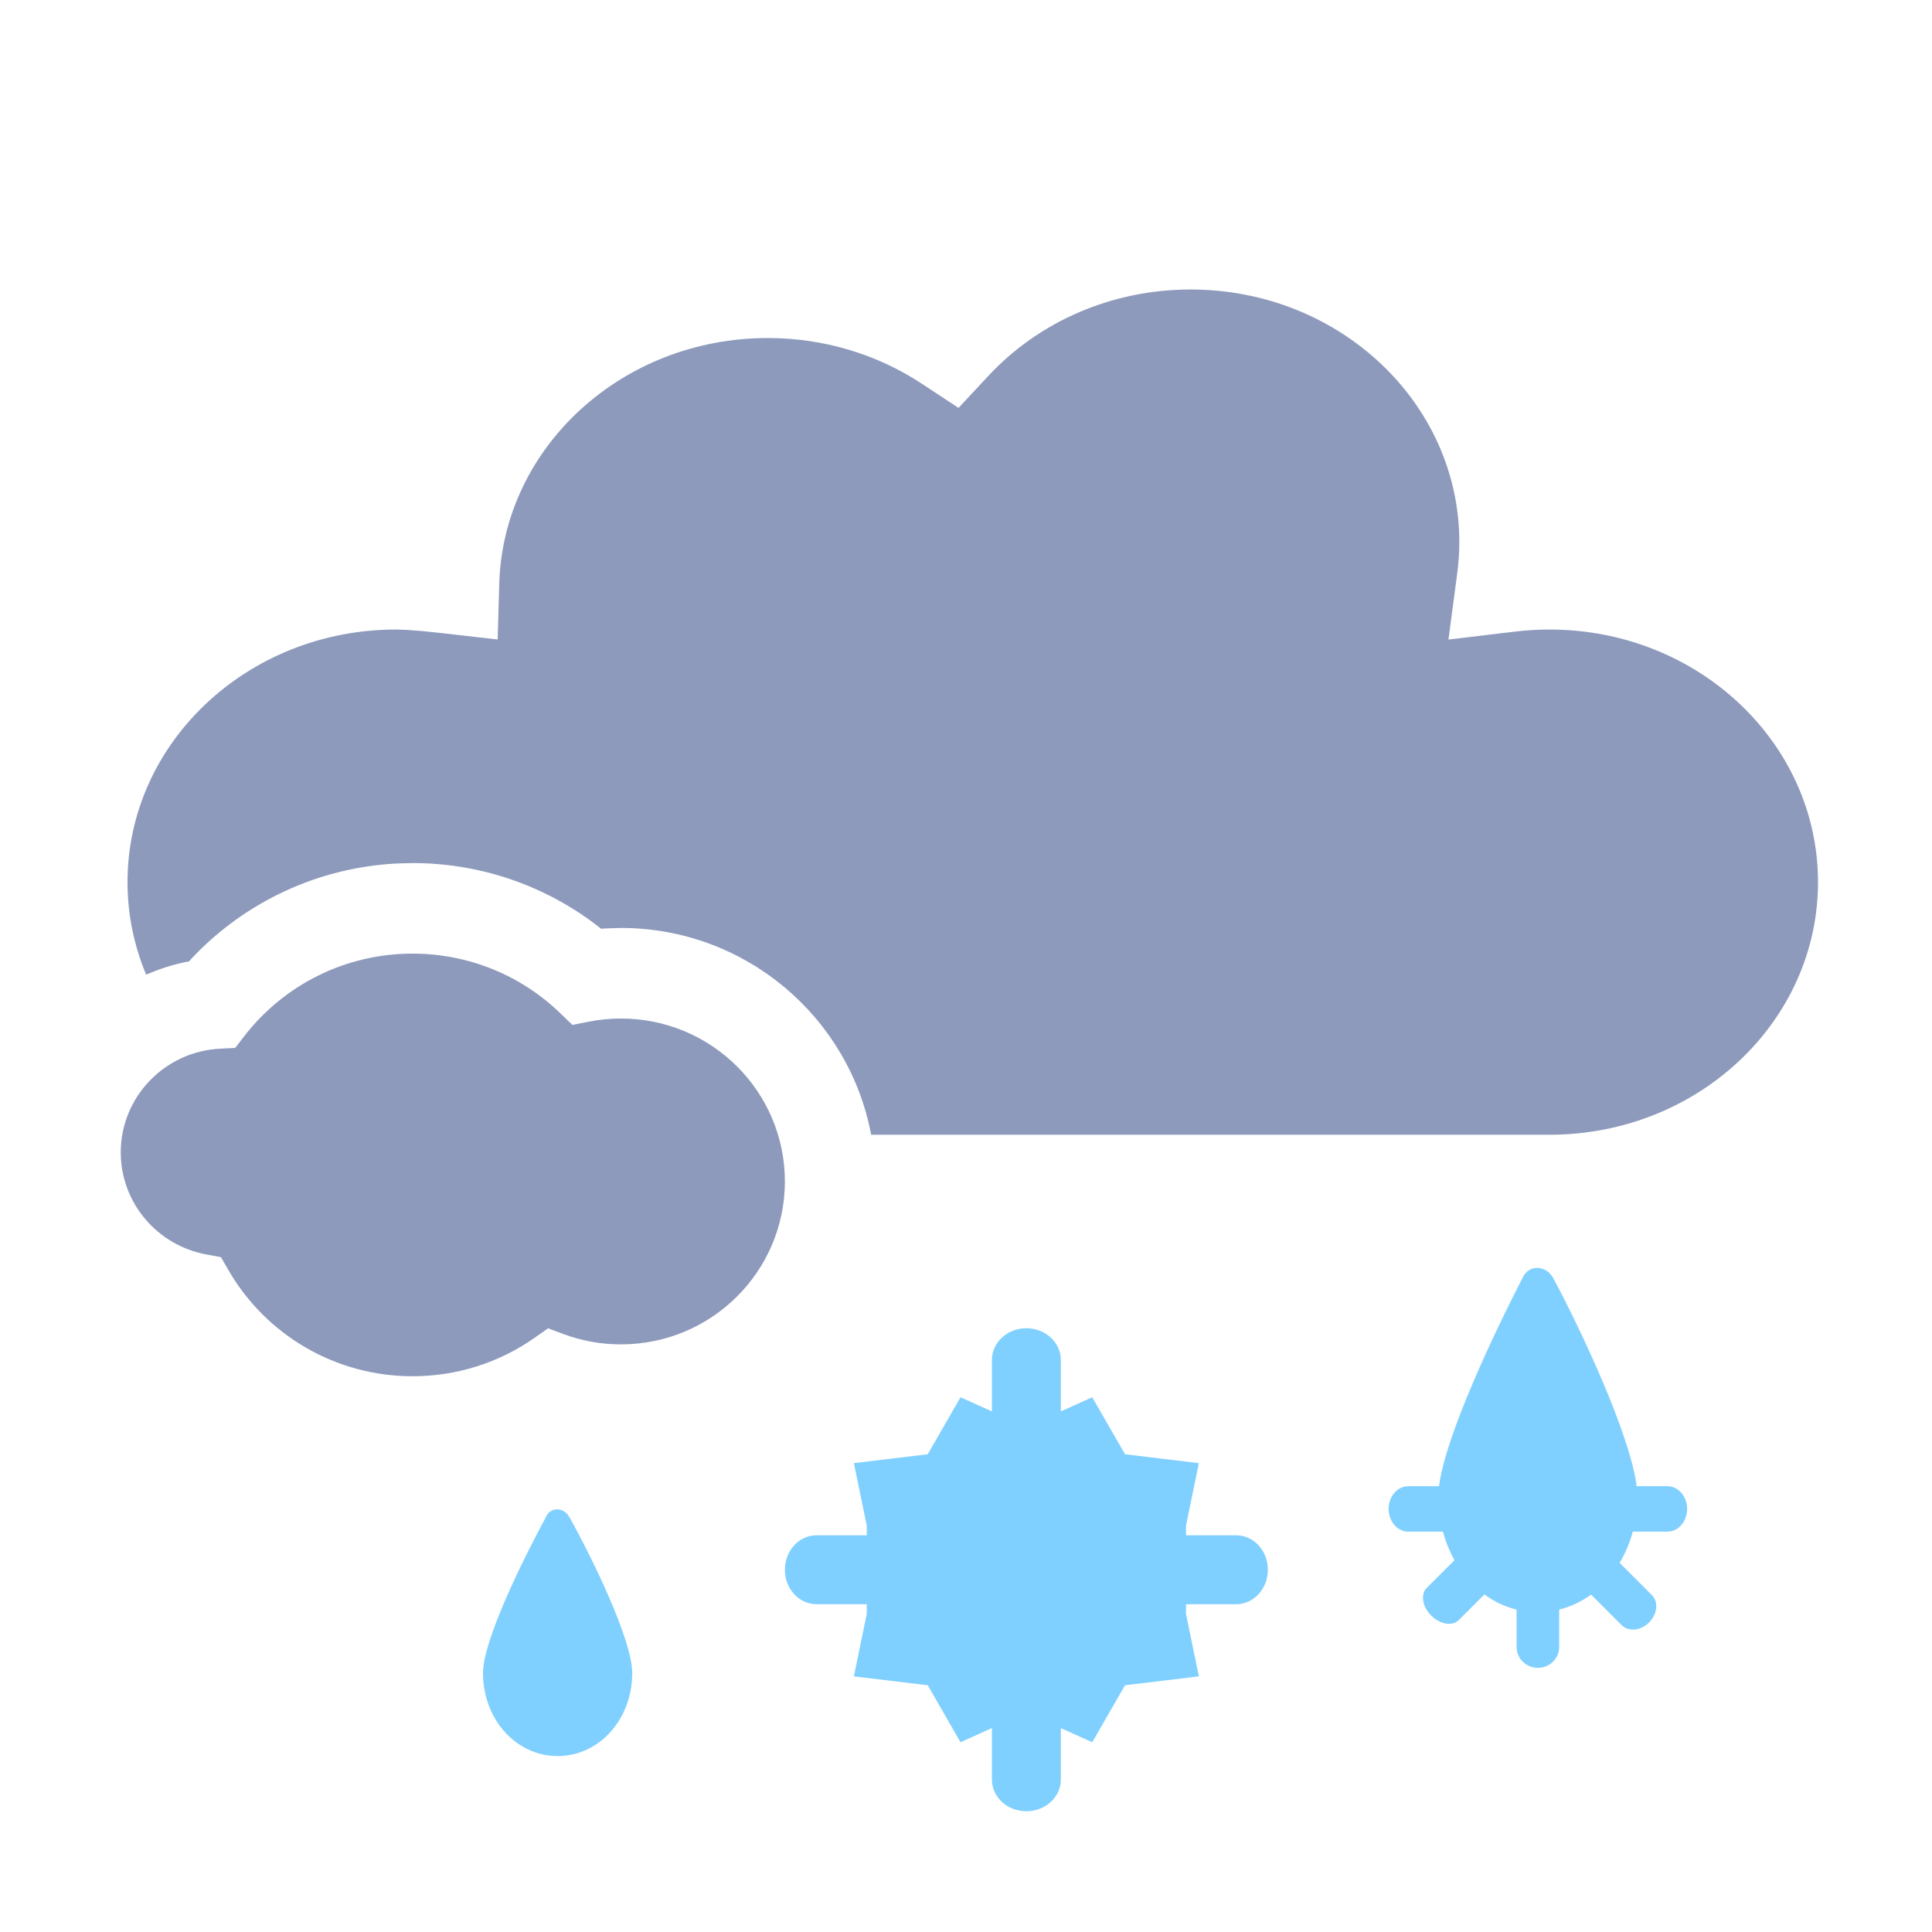
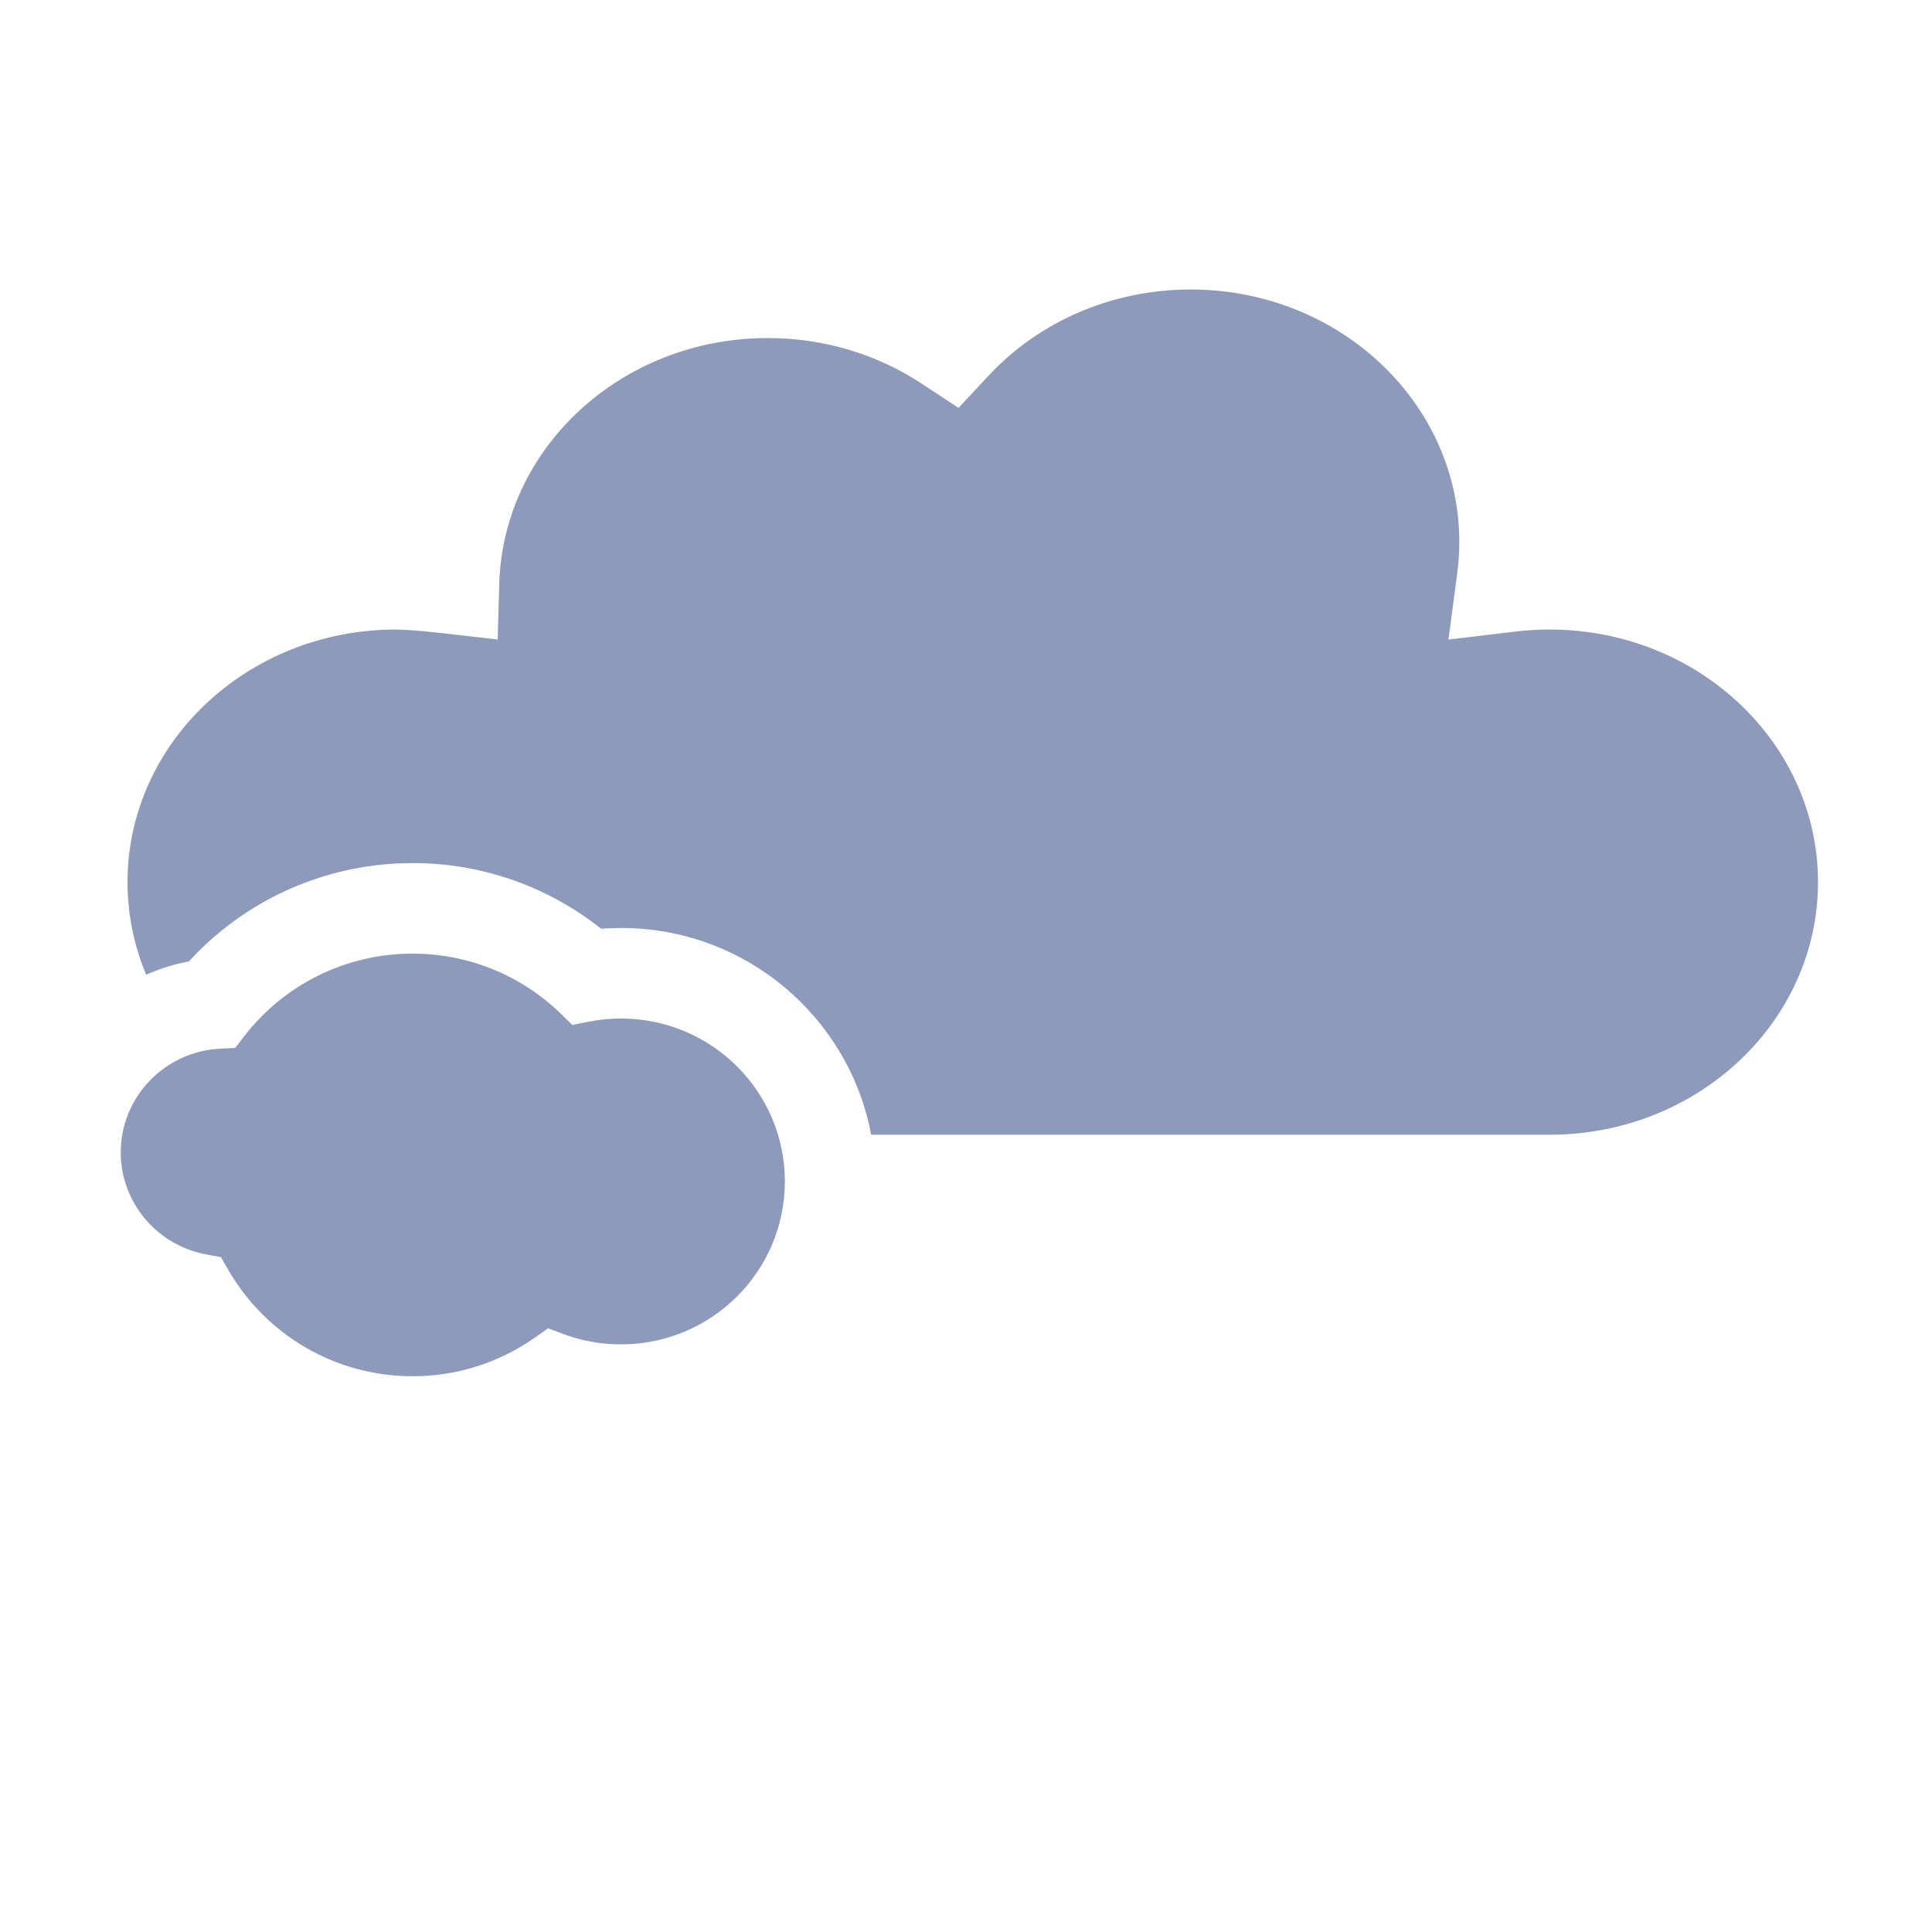
<svg xmlns="http://www.w3.org/2000/svg" width="32" height="32" viewBox="0 0 32 32" fill="none">
  <path fill-rule="evenodd" clip-rule="evenodd" d="M24.171 8.979C24.171 6.676 22.186 4.795 19.72 4.795C18.42 4.795 17.213 5.322 16.373 6.223L15.876 6.756L15.266 6.354C14.524 5.866 13.643 5.599 12.716 5.599C10.297 5.599 8.333 7.415 8.269 9.67L8.243 10.592L7.313 10.486L6.999 10.453L6.748 10.434L6.561 10.427C4.097 10.427 2.112 12.308 2.112 14.611C2.112 15.152 2.222 15.669 2.421 16.144C2.619 16.056 2.827 15.988 3.044 15.941L3.13 15.924L3.194 15.854C4.076 14.927 5.281 14.368 6.573 14.302L6.833 14.295C7.969 14.295 9.056 14.675 9.935 15.366L9.956 15.384L10.005 15.379L10.285 15.37C12.347 15.37 14.064 16.846 14.429 18.795H25.664C28.128 18.795 30.112 16.914 30.112 14.611C30.112 12.308 28.128 10.427 25.664 10.427C25.47 10.427 25.278 10.439 25.087 10.462L23.991 10.593L24.134 9.514C24.158 9.331 24.171 9.153 24.171 8.979Z" fill="#8D9ABC" />
  <path fill-rule="evenodd" clip-rule="evenodd" d="M6.833 15.795C7.761 15.795 8.631 16.154 9.283 16.785L9.48 16.976L9.746 16.923C9.922 16.888 10.102 16.87 10.285 16.87C11.789 16.87 13 18.083 13 19.568C13 21.054 11.789 22.267 10.285 22.267C9.955 22.267 9.634 22.209 9.332 22.096L9.078 22.001L8.855 22.158C8.267 22.57 7.568 22.795 6.833 22.795C5.559 22.795 4.407 22.115 3.784 21.038L3.659 20.822L3.42 20.778C2.599 20.628 2 19.916 2 19.087C2 18.172 2.726 17.412 3.654 17.369L3.895 17.357L4.045 17.163C4.707 16.307 5.726 15.795 6.833 15.795Z" fill="#8D9ABC" />
-   <path fill-rule="evenodd" clip-rule="evenodd" d="M25.218 21.166C25.314 20.945 25.599 20.945 25.725 21.166C26.17 21.994 27.001 23.756 27.108 24.616H27.619C27.799 24.616 27.944 24.785 27.944 24.992C27.944 25.2 27.799 25.369 27.619 25.369H27.044C26.994 25.555 26.92 25.729 26.827 25.886L27.36 26.419C27.473 26.532 27.452 26.735 27.314 26.873C27.177 27.011 26.974 27.031 26.861 26.919L26.354 26.411C26.194 26.528 26.016 26.613 25.825 26.66V27.279C25.825 27.47 25.667 27.625 25.472 27.625C25.277 27.625 25.119 27.47 25.119 27.279V26.66C24.926 26.613 24.747 26.527 24.587 26.409L24.162 26.834C24.057 26.94 23.852 26.906 23.705 26.759C23.558 26.612 23.525 26.408 23.63 26.302L24.091 25.841C24.01 25.697 23.945 25.538 23.9 25.369H23.325C23.145 25.369 23 25.2 23 24.992C23 24.785 23.145 24.616 23.325 24.616H23.835C23.943 23.76 24.774 22.028 25.218 21.166ZM9.426 25.119C9.331 24.96 9.117 24.96 9.046 25.119C8.689 25.78 8 27.155 8 27.711C8 28.477 8.547 29.086 9.236 29.086C9.925 29.086 10.472 28.477 10.472 27.711C10.472 27.155 9.783 25.754 9.426 25.119ZM17.571 22.525C17.571 22.235 17.316 22 17 22C16.684 22 16.429 22.235 16.429 22.525V23.377L15.909 23.143L15.366 24.087L14.143 24.234L14.356 25.269V25.429H13.525C13.235 25.429 13 25.684 13 26C13 26.316 13.235 26.571 13.525 26.571H14.356V26.731L14.143 27.766L15.366 27.913L15.909 28.857L16.429 28.622V29.475C16.429 29.765 16.684 30 17 30C17.316 30 17.571 29.765 17.571 29.475V28.623L18.091 28.857L18.634 27.913L19.857 27.766L19.644 26.731V26.571H20.475C20.765 26.571 21 26.316 21 26C21 25.684 20.765 25.429 20.475 25.429H19.644V25.269L19.857 24.234L18.634 24.087L18.091 23.143L17.571 23.377V22.525Z" fill="#80D0FF" />
</svg>